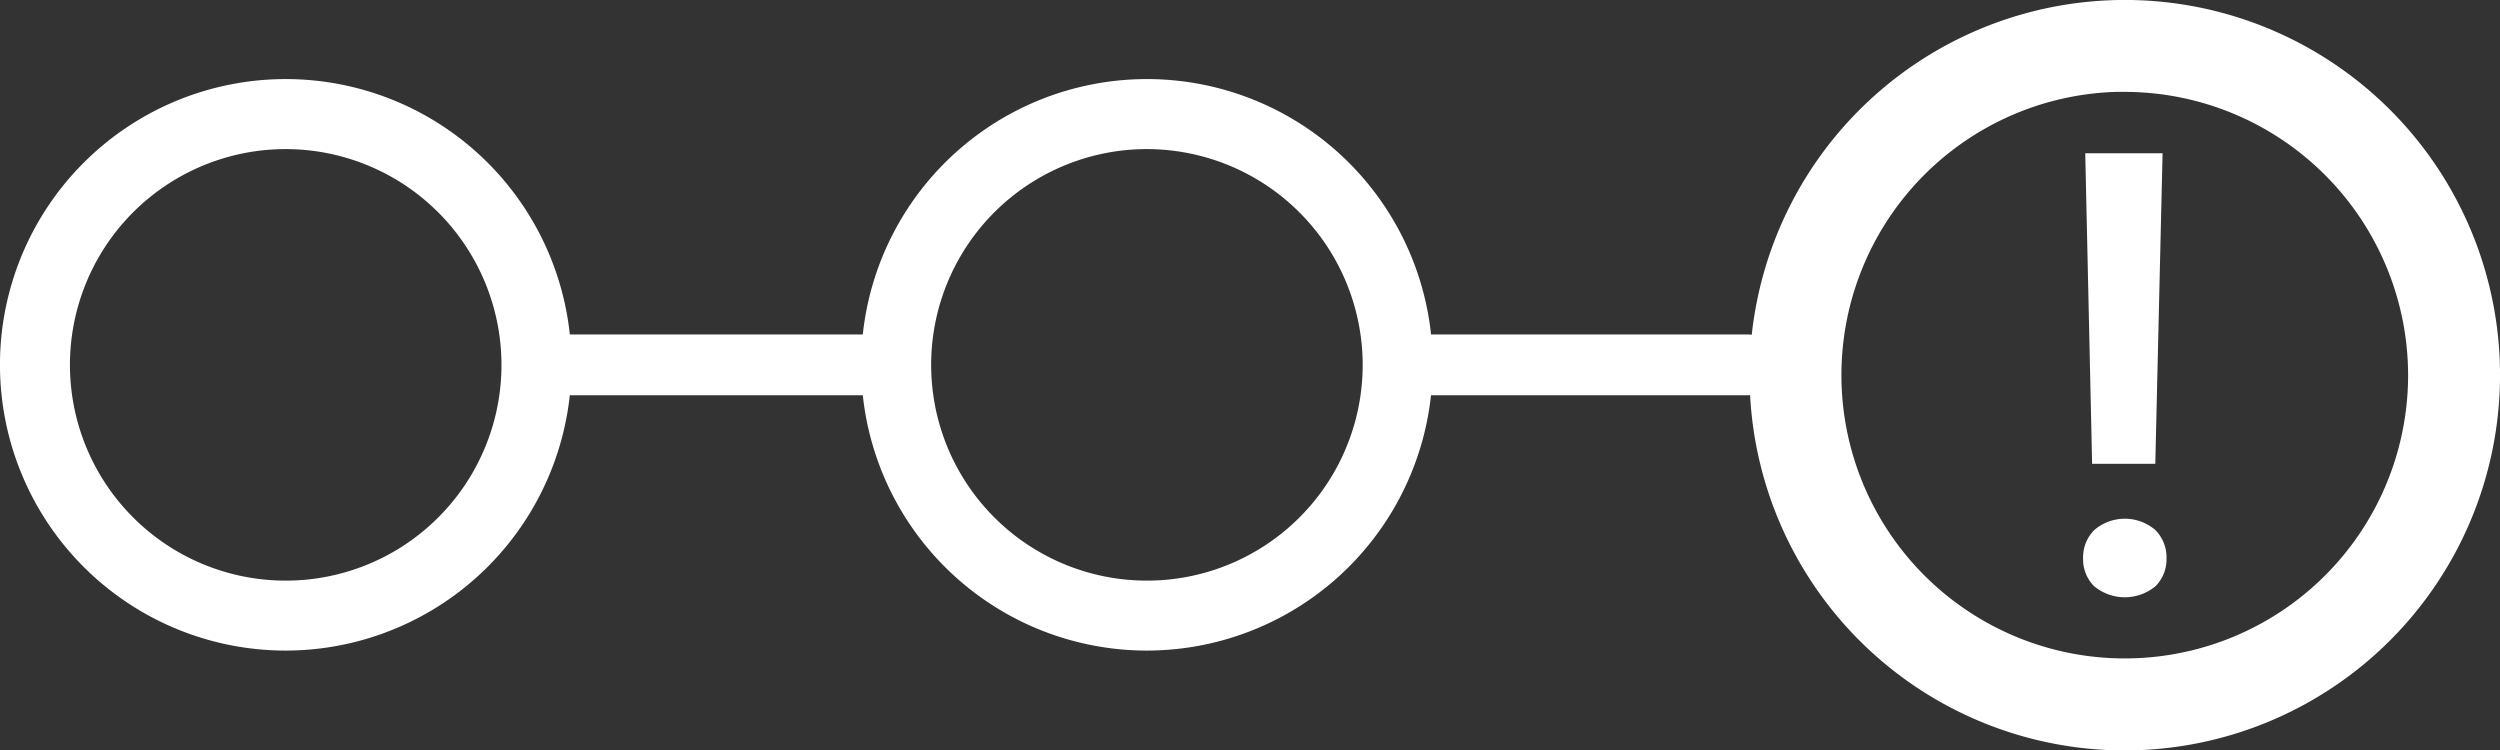
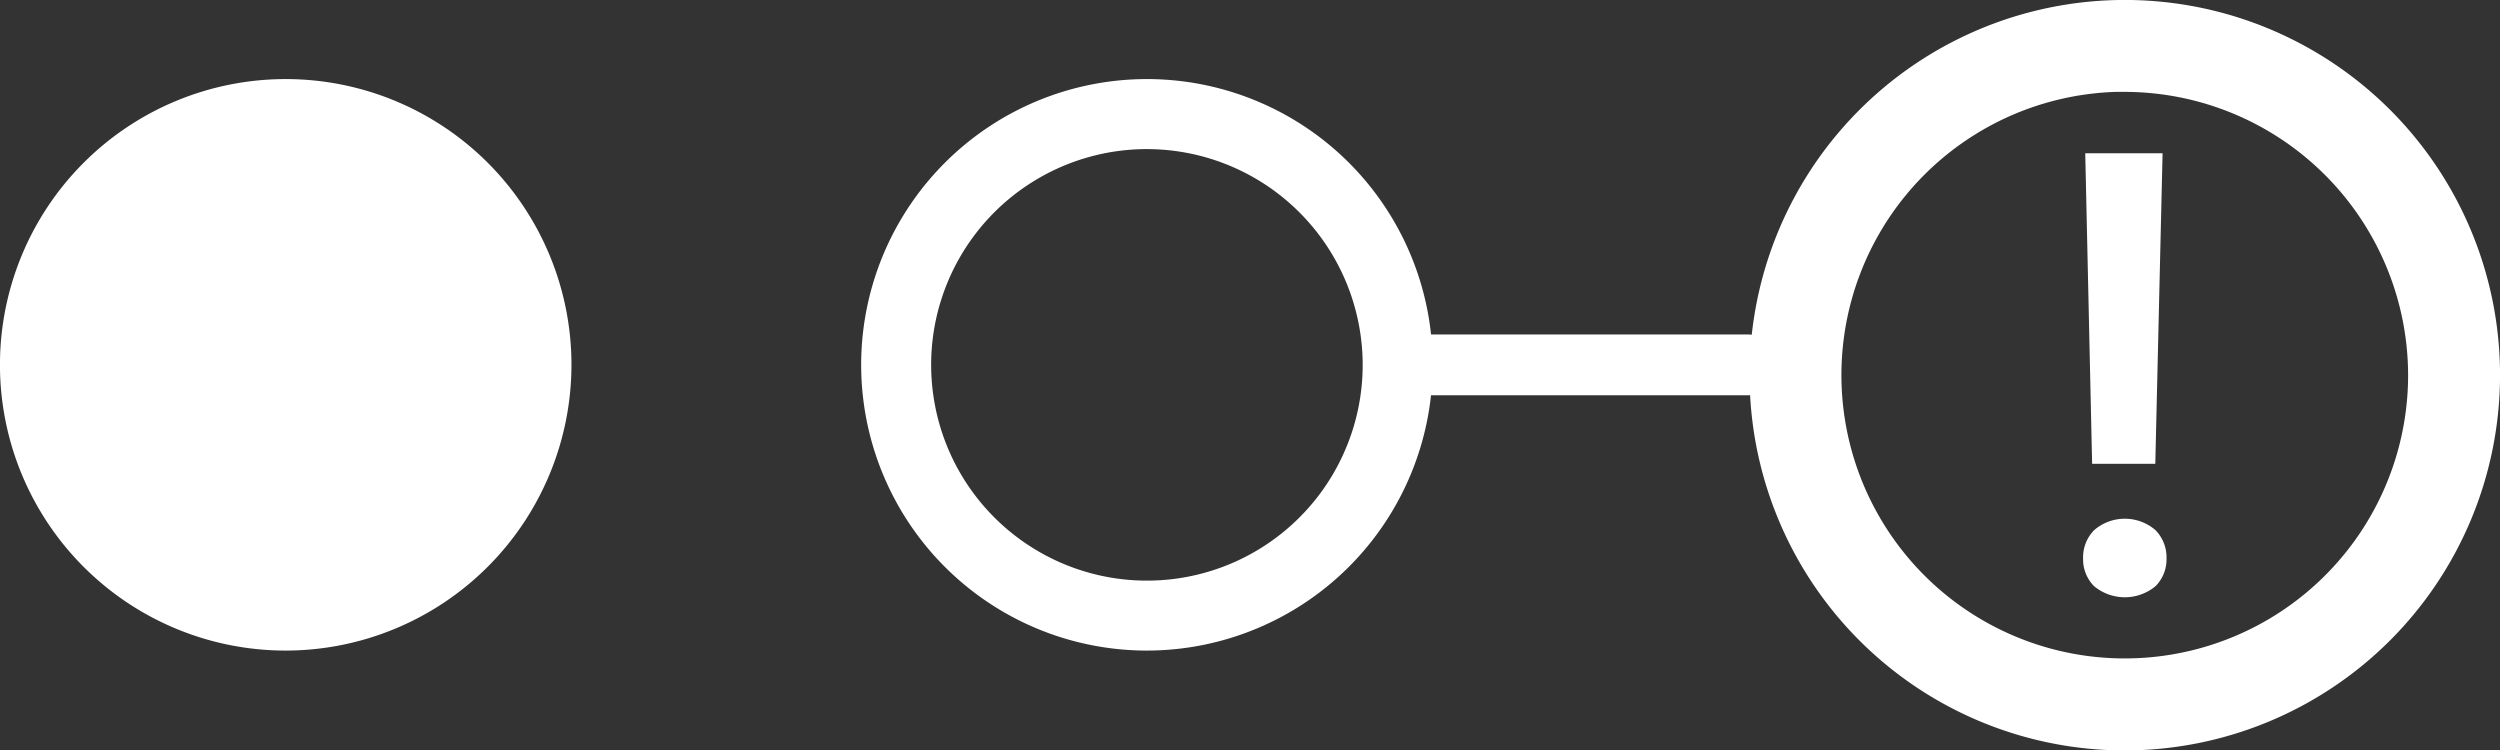
<svg xmlns="http://www.w3.org/2000/svg" width="68.697" height="20.621" viewBox="0 0 68.697 20.621">
  <rect x="0" y="0" width="68.697" height="20.621" fill="#333333" stroke="none" />
  <g id="Group_1621" data-name="Group 1621" transform="translate(-14610.401 -2180.386)">
    <g id="Group_1619" data-name="Group 1619">
      <g id="Group_1618" data-name="Group 1618">
-         <path id="Path_9287" data-name="Path 9287" d="M14618.252,2197.427a7.016,7.016,0,1,1,7.016-7.016A7.023,7.023,0,0,1,14618.252,2197.427Zm0-13.78a6.765,6.765,0,1,0,6.765,6.764A6.771,6.771,0,0,0,14618.252,2183.647Z" fill="#FFFFFF" stroke="#FFFFFF" stroke-miterlimit="10" stroke-width="1.672px" />
+         <path id="Path_9287" data-name="Path 9287" d="M14618.252,2197.427a7.016,7.016,0,1,1,7.016-7.016A7.023,7.023,0,0,1,14618.252,2197.427Zm0-13.78A6.771,6.771,0,0,0,14618.252,2183.647Z" fill="#FFFFFF" stroke="#FFFFFF" stroke-miterlimit="10" stroke-width="1.672px" />
        <path id="Path_9288" data-name="Path 9288" d="M14641.918,2197.427a7.016,7.016,0,1,1,7.015-7.016A7.023,7.023,0,0,1,14641.918,2197.427Zm0-13.78a6.765,6.765,0,1,0,6.764,6.764A6.772,6.772,0,0,0,14641.918,2183.647Z" fill="#FFFFFF" stroke="#FFFFFF" stroke-miterlimit="10" stroke-width="1.672px" />
        <path id="Path_9289" data-name="Path 9289" d="M14668.788,2199.909a9.213,9.213,0,1,1,9.213-9.212A9.222,9.222,0,0,1,14668.788,2199.909Zm0-18.1a8.884,8.884,0,1,0,8.883,8.884A8.894,8.894,0,0,0,14668.788,2181.813Z" fill="#FFFFFF" stroke="#FFFFFF" stroke-miterlimit="10" stroke-width="2.196px" />
      </g>
-       <line id="Line_56" data-name="Line 56" x1="9.635" transform="translate(14625.268 2190.412)" fill="#FFFFFF" stroke="#FFFFFF" stroke-linecap="round" stroke-linejoin="round" stroke-width="1.672px" />
      <line id="Line_57" data-name="Line 57" x1="9.635" transform="translate(14648.784 2190.412)" fill="#FFFFFF" stroke="#FFFFFF" stroke-linecap="round" stroke-linejoin="round" stroke-width="1.672px" />
    </g>
    <g id="Group_1620" data-name="Group 1620">
      <path id="Path_9290" data-name="Path 9290" d="M14667.642,2195.731a1.062,1.062,0,0,1,.308-.781,1.288,1.288,0,0,1,1.677,0,1.062,1.062,0,0,1,.307.781,1.042,1.042,0,0,1-.3.761,1.322,1.322,0,0,1-1.692,0A1.047,1.047,0,0,1,14667.642,2195.731Zm1.984-2.6h-1.736l-.189-8.533h2.125Z" fill="#FFFFFF" />
    </g>
  </g>
</svg>